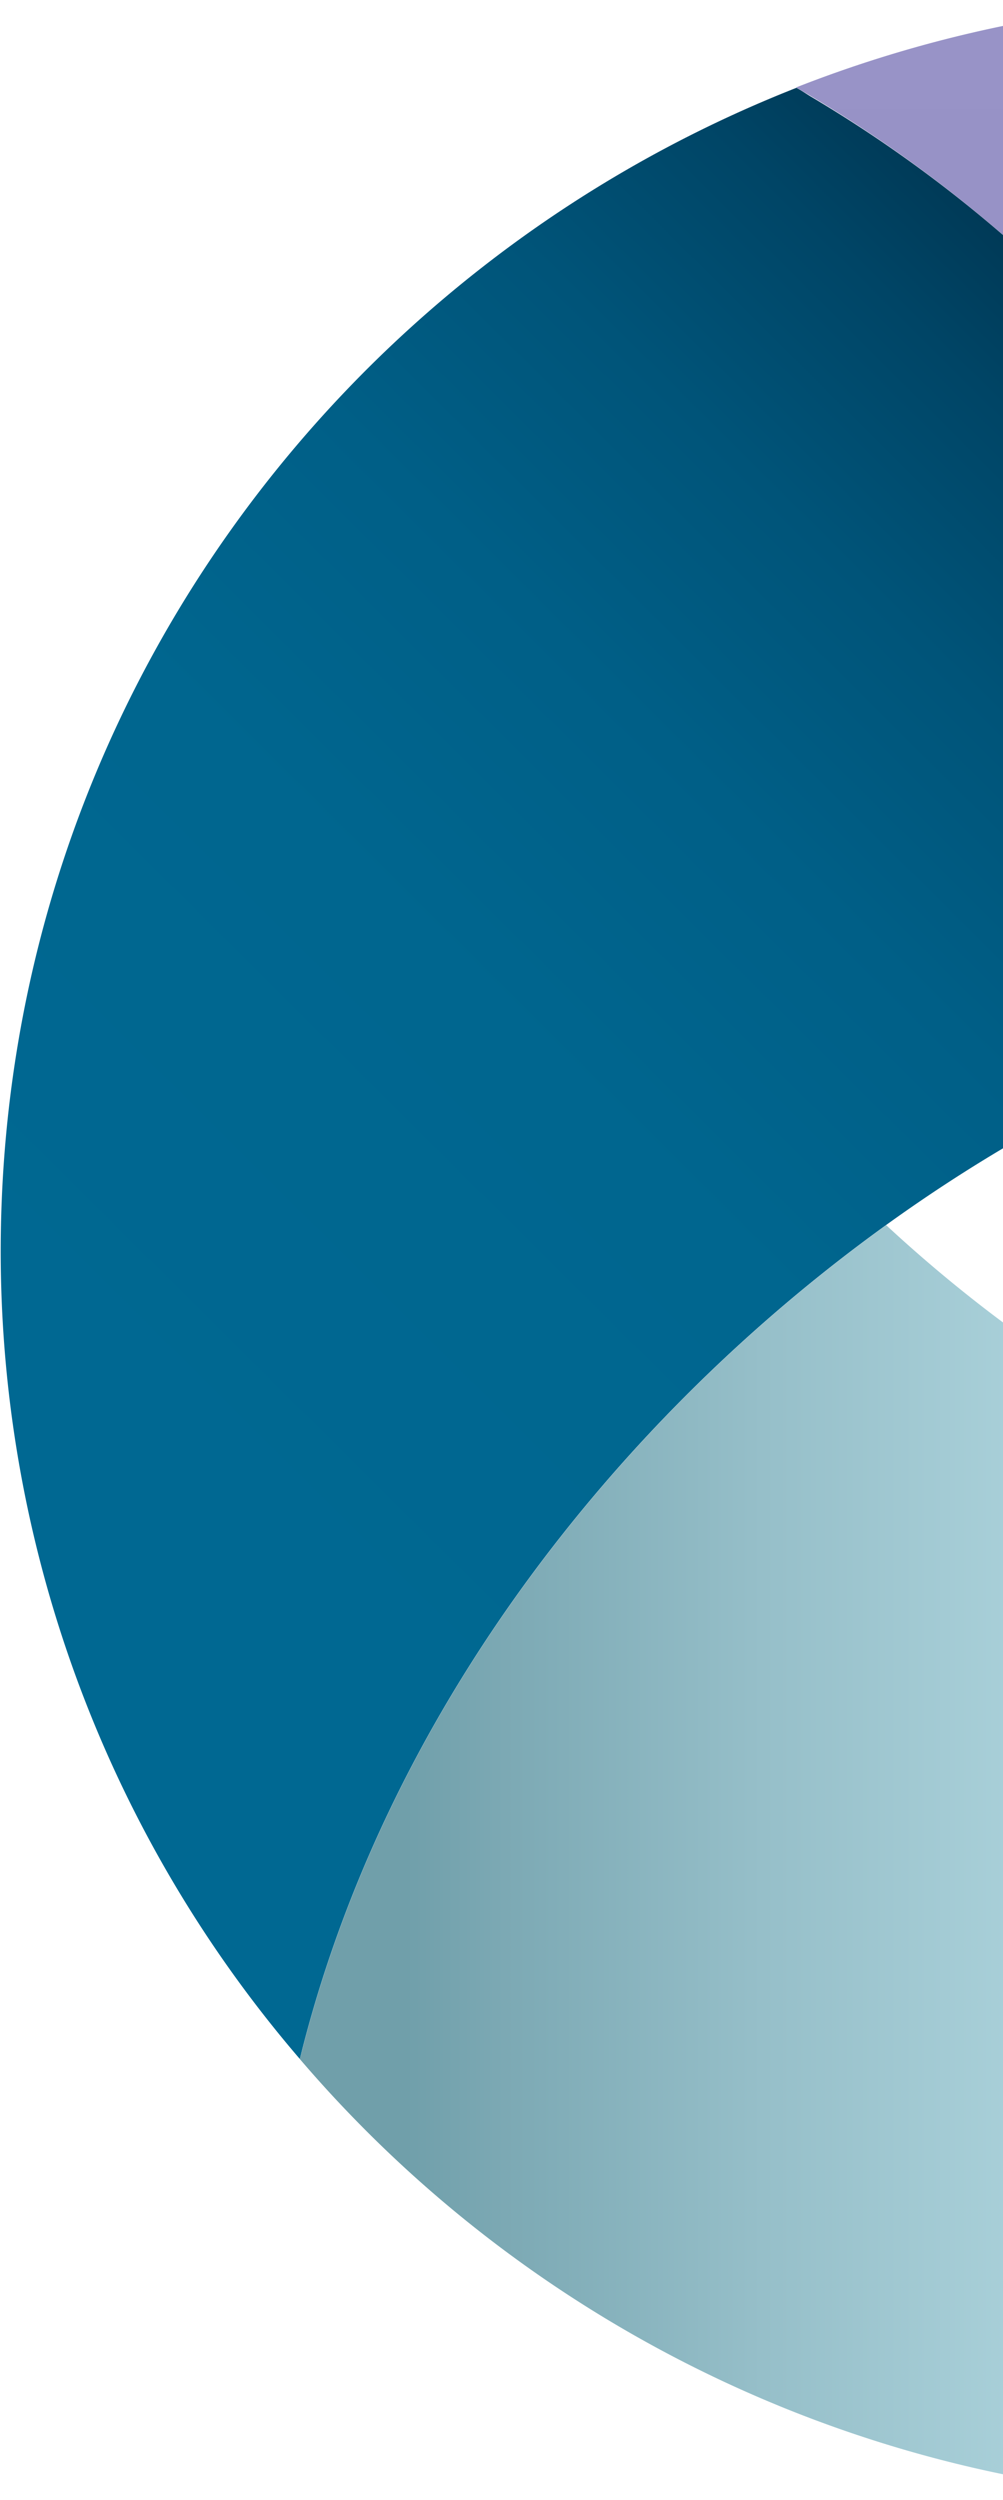
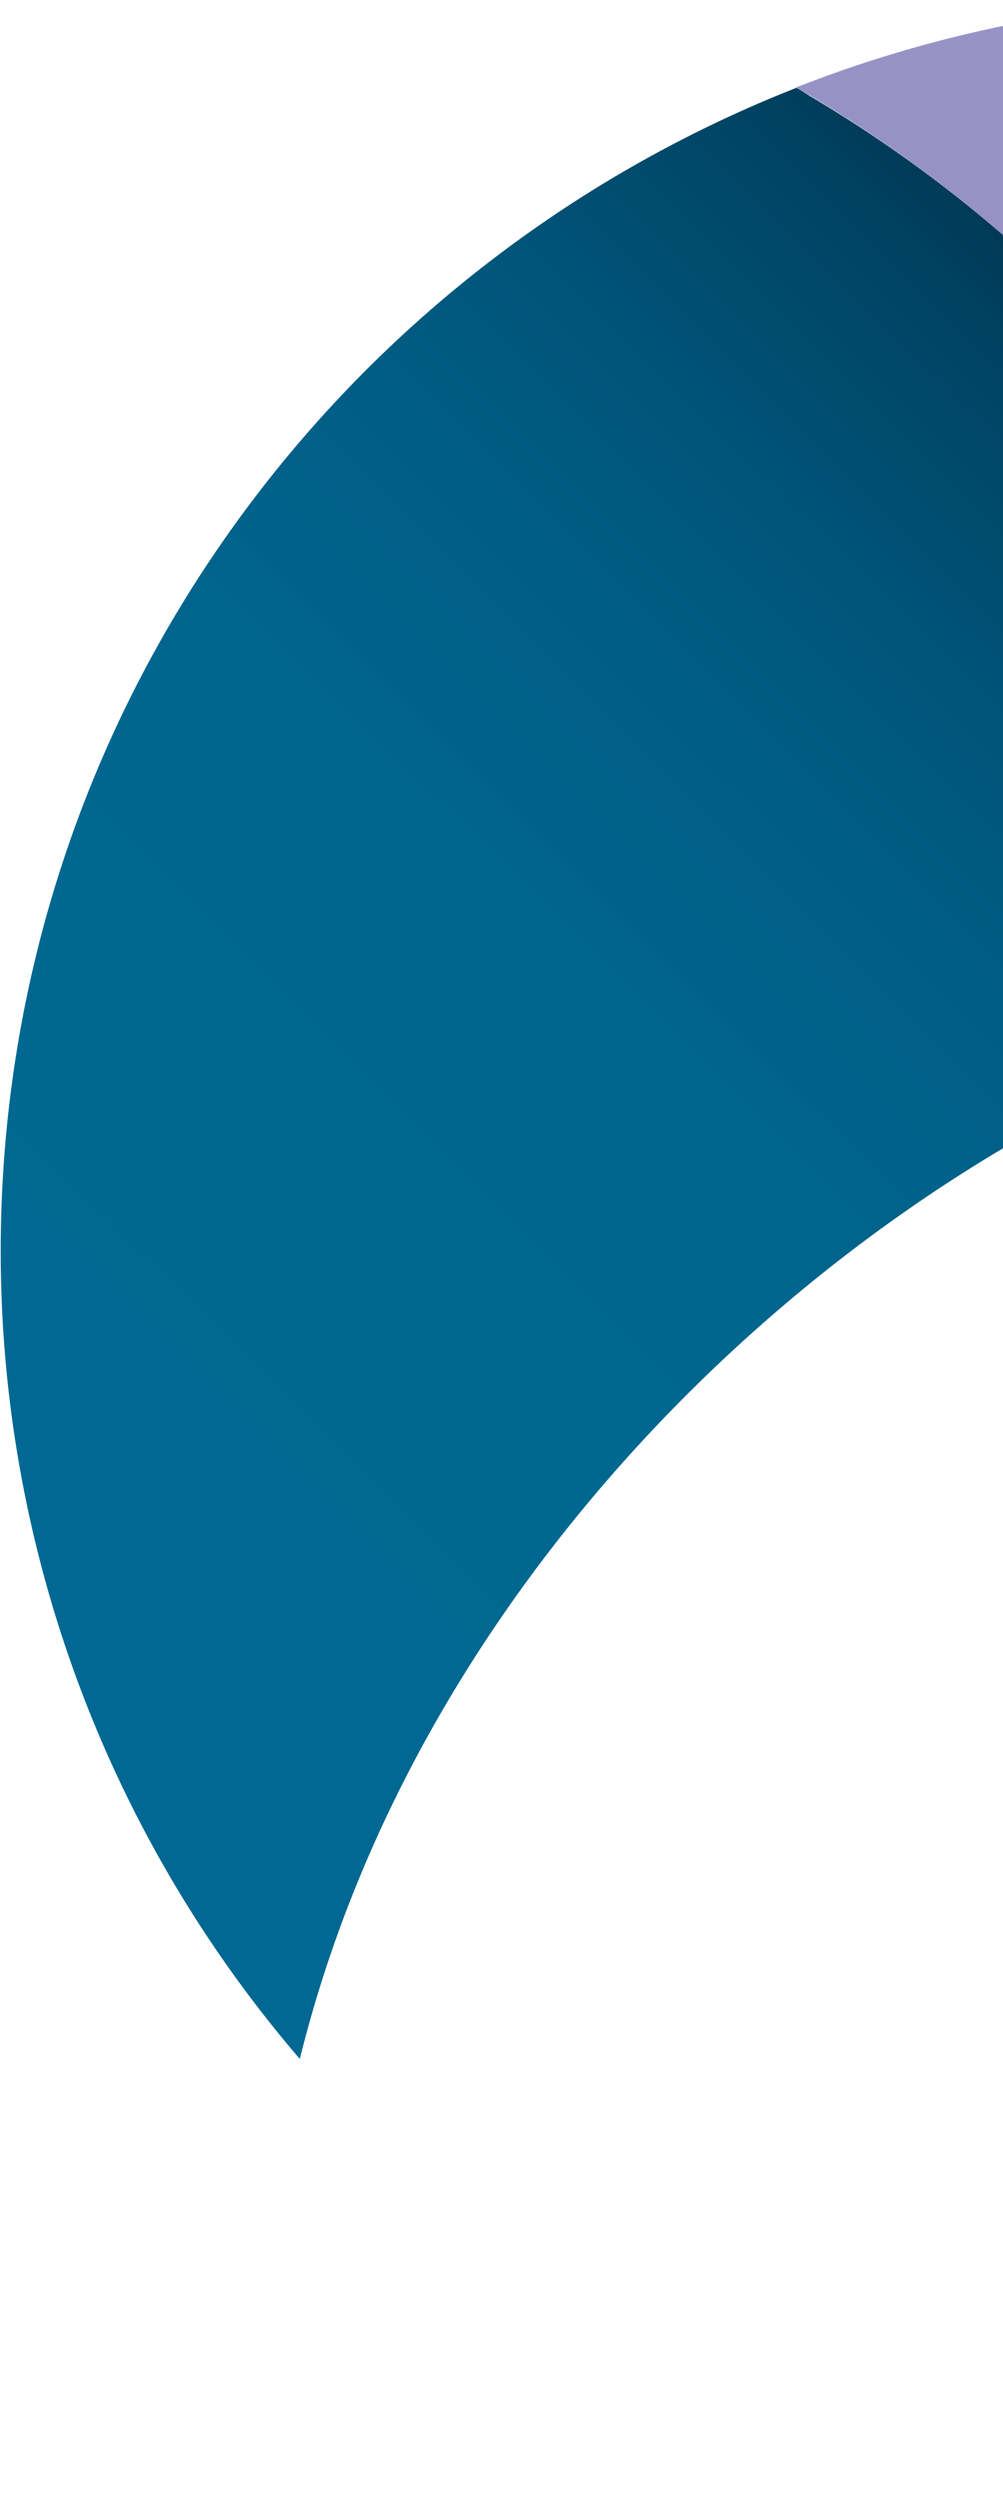
<svg xmlns="http://www.w3.org/2000/svg" width="159" height="396" fill="none" viewBox="0 0 159 396">
  <path fill="url(#a)" d="M190.73 71.48c35.43 48.04 48.54 109.65 37.73 172.66a90 90 0 0 0 5.69 1.56c.1 0 .2.05.31.1a117.38 117.38 0 0 0 6.01 1.45c1.78.42 3.6.78 5.38 1.14.21 0 .42.1.63.16 1.83.36 3.66.72 5.49 1.04a94.12 94.12 0 0 0 5.64.88c.31 0 .63.1.94.15 1.72.26 3.45.47 5.12.68.31 0 .63.1.94.1l4.8.47c.43 0 .84.1 1.26.1l4.4.31c.57 0 1.09.1 1.66.1l3.92.16c.73 0 1.41.05 2.14.1h6.07c1.14 0 2.3 0 3.4-.05h2.6c1 0 2.04-.1 3.03-.15 1 0 1.99-.1 2.98-.16 1.15-.05 2.3-.16 3.45-.26.84-.05 1.72-.1 2.56-.2 1.15-.1 2.25-.26 3.4-.37.89-.1 1.72-.15 2.6-.26l3.4-.46a233.58 233.58 0 0 0 8.46-1.35 202 202 0 0 0 26.5-6.69c.84-.25 1.67-.46 2.46-.77l2.6-.94a215.38 215.38 0 0 0 41.65-19.69c.78-6.63 1.25-13.37 1.36-20.2C401.09 91.78 313.1 1.78 202.85.01a200.49 200.49 0 0 0-76.65 13.84 212.22 212.22 0 0 1 64.48 57.62h.05Z" />
  <path fill="url(#b)" d="m197.1 80.65-.3-.46c-.9-1.4-1.84-2.75-2.78-4.1-1.1-1.55-2.2-3.05-3.29-4.6a211.14 211.14 0 0 0-62.18-56.18c-.78-.47-1.51-.98-2.3-1.4C53.48 42.51 1.49 112.42.14 194.91a196.28 196.28 0 0 0 47.39 131.21c21.89-88.71 105.12-156.9 177.96-170.02.78-.2 1.4-.25 2.14-.36a212.2 212.2 0 0 0-30.52-74.98v-.1Z" />
-   <path fill="url(#c)" d="M324.75 249.38c-62.39 11.5-131.67-6.58-184.28-55.34-42.53 30.67-78.69 76.64-92.48 130.32l-.47 1.76a199.7 199.7 0 0 0 149.01 69.86c103.35 1.6 189.61-74.99 201.37-174.64a212.98 212.98 0 0 1-73.25 28.04h.1Z" />
  <defs>
    <linearGradient id="a" x1="262.78" x2="262.78" y1=".02" y2="252.69" gradientUnits="userSpaceOnUse">
      <stop stop-color="#9893C7" />
      <stop offset=".41" stop-color="#9590C4" />
      <stop offset=".64" stop-color="#8D88BD" />
      <stop offset=".83" stop-color="#7F7AB0" />
      <stop offset=".99" stop-color="#6C679E" />
      <stop offset="1" stop-color="#6B669E" />
    </linearGradient>
    <linearGradient id="b" x1="20.87" x2="185.81" y1="228.03" y2="61.78" gradientUnits="userSpaceOnUse">
      <stop stop-color="#006892" />
      <stop offset=".38" stop-color="#00668F" />
      <stop offset=".59" stop-color="#005F87" />
      <stop offset=".76" stop-color="#005479" />
      <stop offset=".91" stop-color="#004566" />
      <stop offset="1" stop-color="#003956" />
    </linearGradient>
    <linearGradient id="c" x1="378.57" x2="64.29" y1="294.98" y2="294.98" gradientUnits="userSpaceOnUse">
      <stop stop-color="#C3E7EF" />
      <stop offset=".33" stop-color="#C0E4EC" />
      <stop offset=".53" stop-color="#B8DDE6" />
      <stop offset=".68" stop-color="#AAD1DA" />
      <stop offset=".82" stop-color="#96BFC9" />
      <stop offset=".95" stop-color="#7CA9B4" />
      <stop offset="1" stop-color="#709FAA" />
    </linearGradient>
  </defs>
</svg>